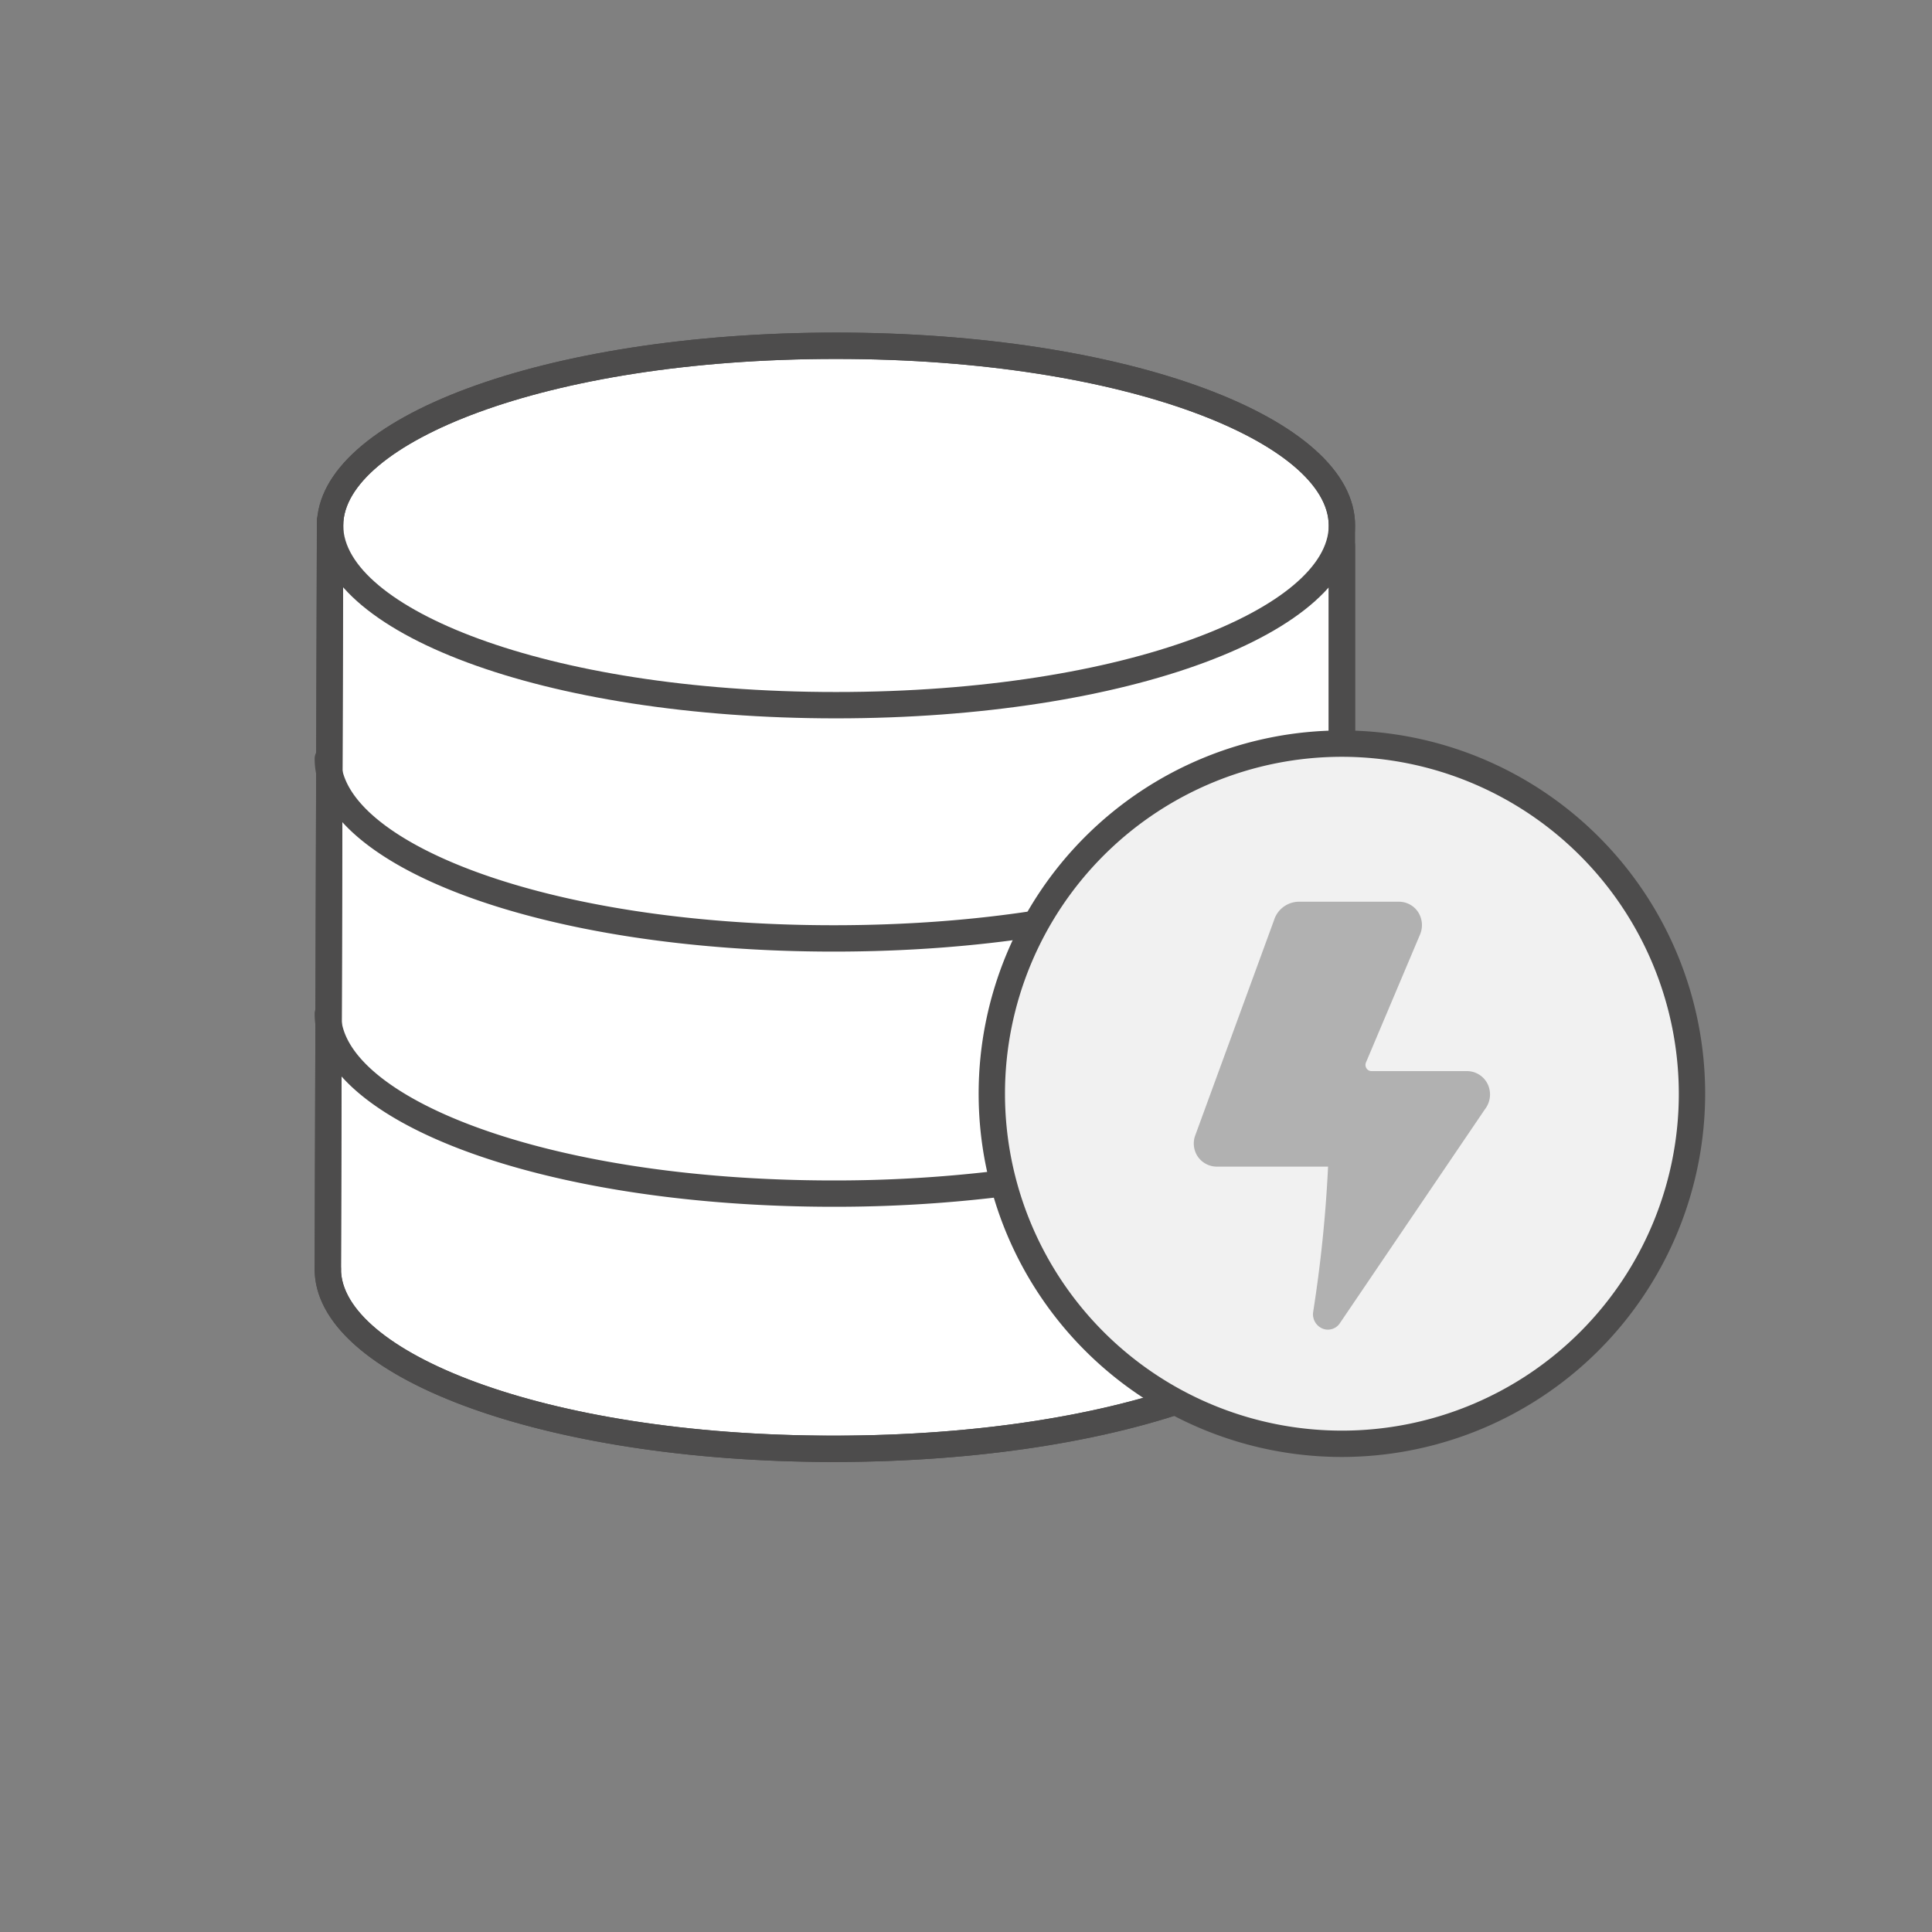
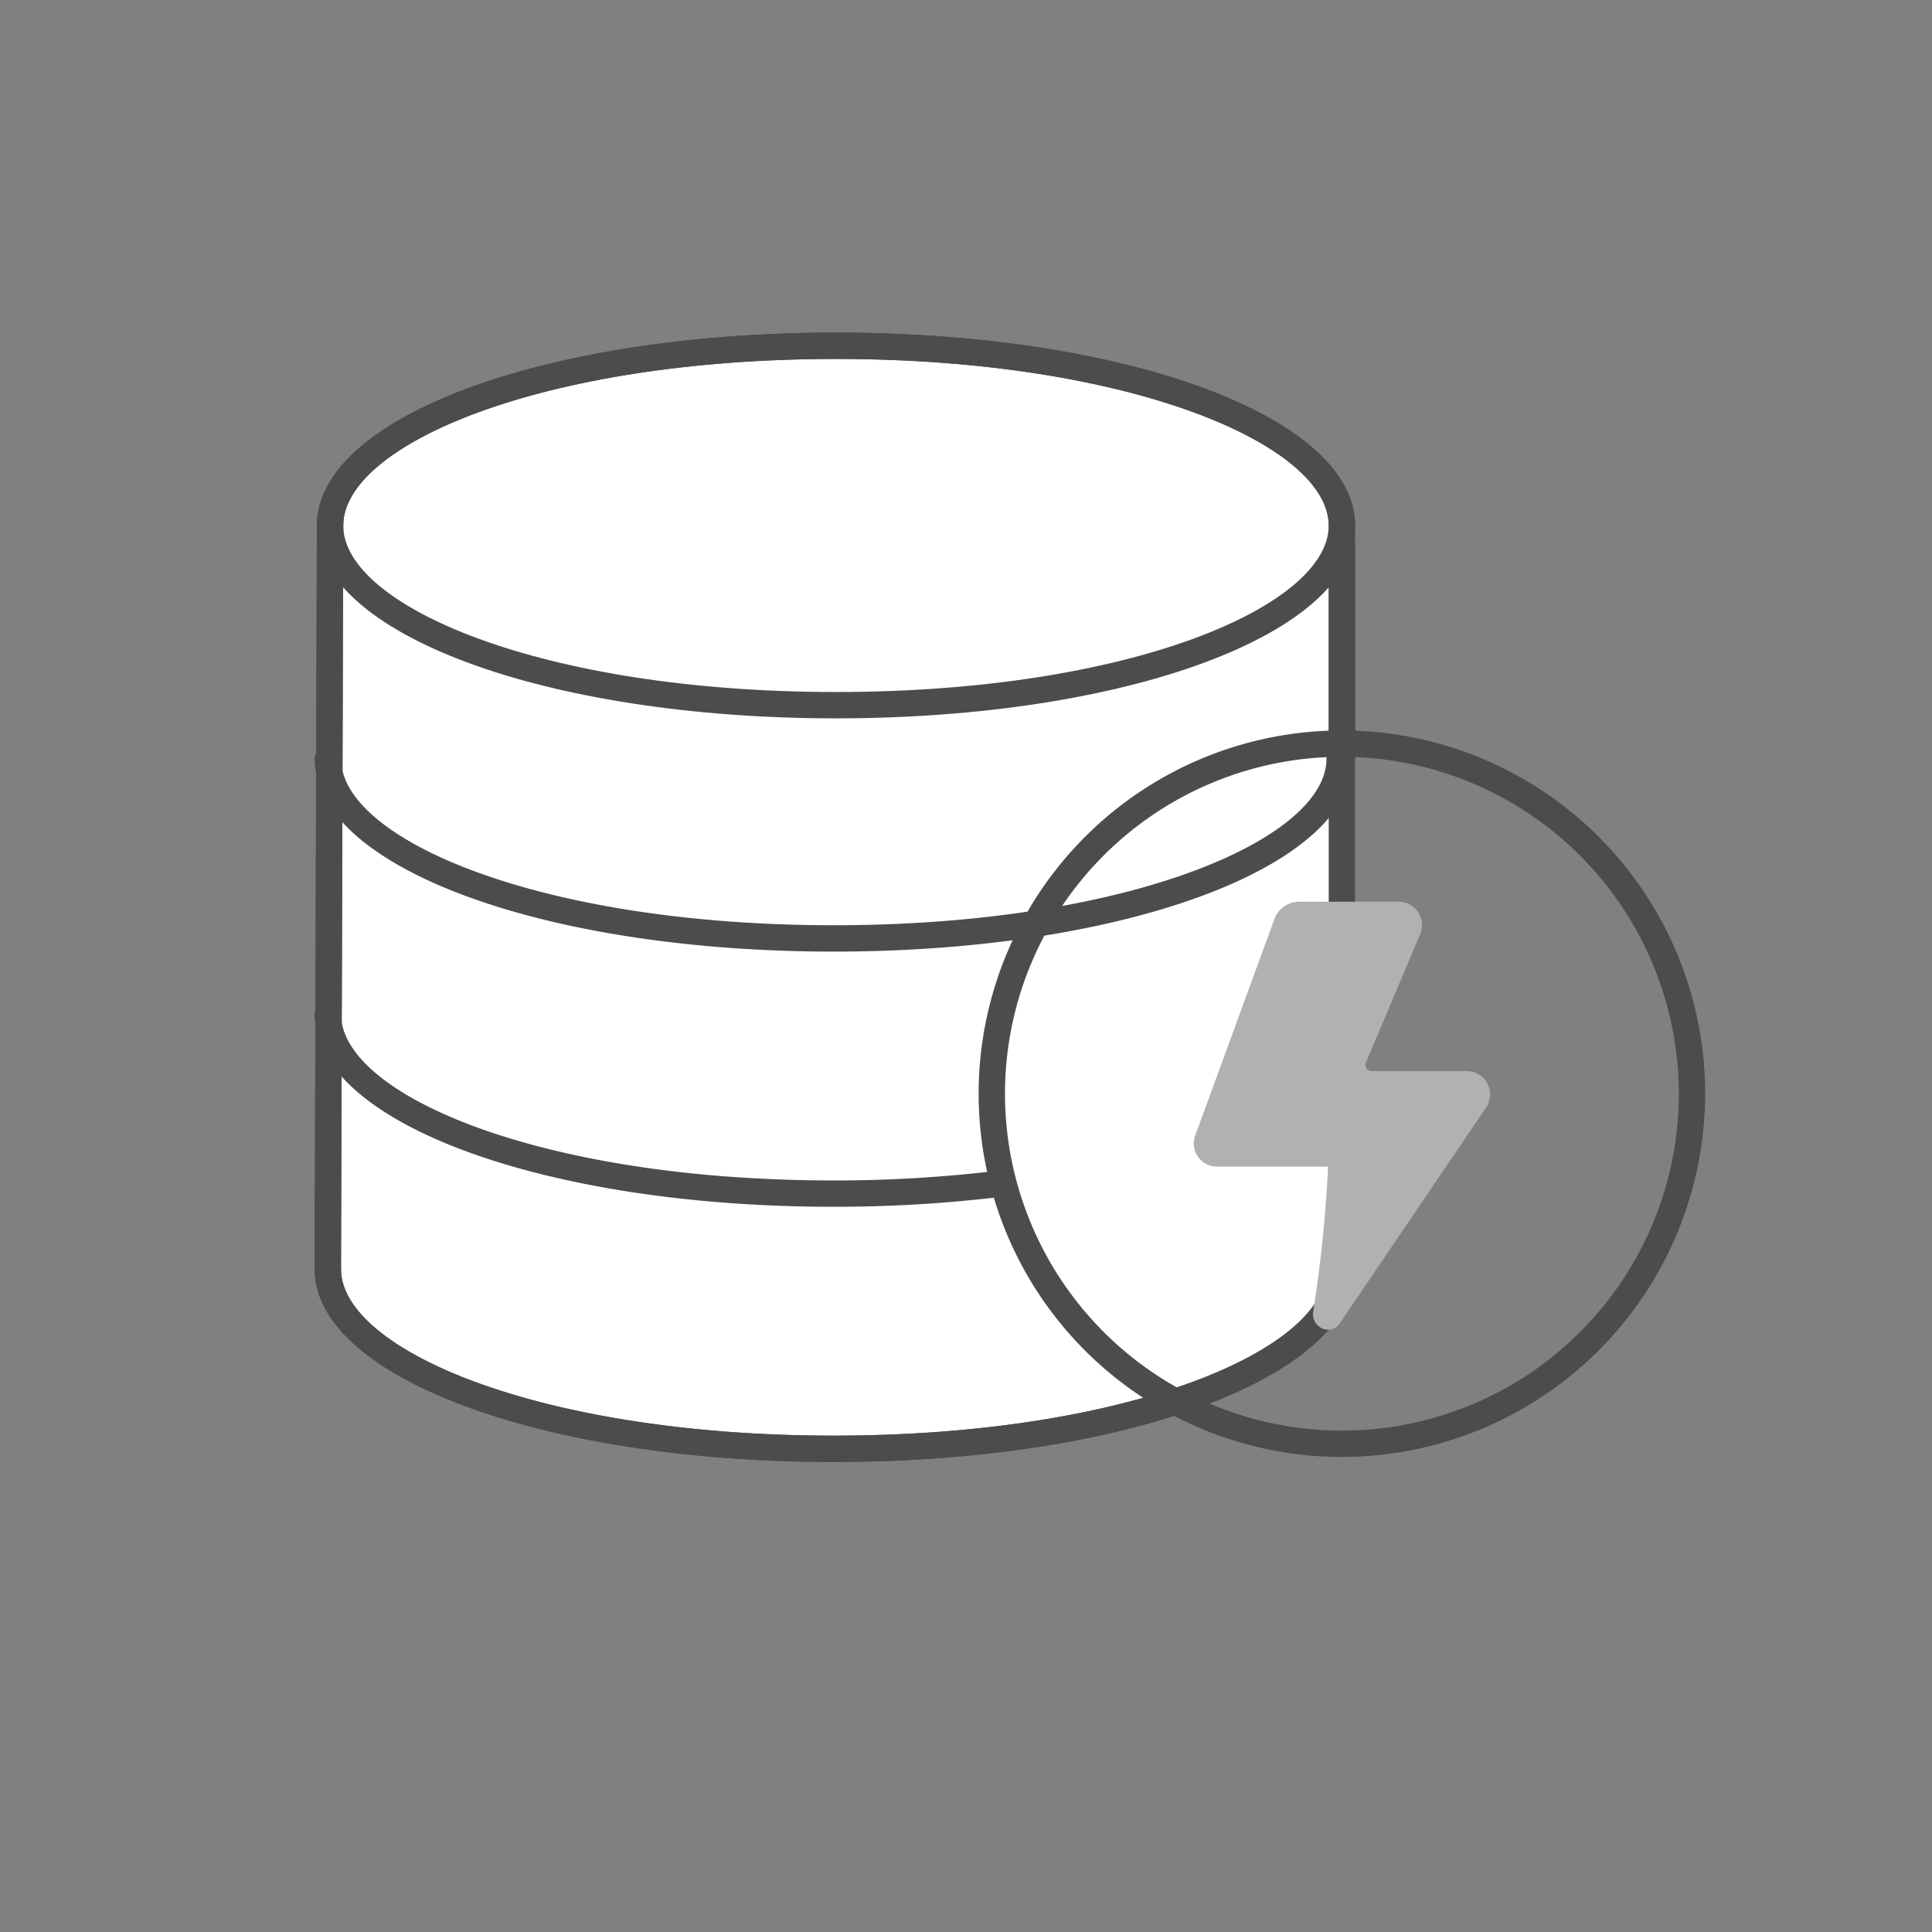
<svg xmlns="http://www.w3.org/2000/svg" id="OUTLINE_-_use_this_to_export_SVG" data-name="OUTLINE - use this to export SVG" viewBox="0 0 88 88">
  <rect x="0" y="0" width="88" height="88" fill="#808080" stroke="none" />
  <defs>
    <style>
      .cls-1 {
        fill: #ea600e;
        opacity: 0;
      }

      .cls-2 {
        fill: #fff;
      }

      .cls-3 {
        fill: #4d4c4c;
      }

      .cls-4 {
        fill: #f1f1f1;
      }

      .cls-5 {
        fill: #b1b1b1;
        fill-rule: evenodd;
      }
    </style>
  </defs>
  <title>fast</title>
  <g id="fast">
    <rect class="cls-1" width="88" height="88" />
    <g>
      <g>
        <g>
          <path class="cls-2" d="M38.078,15.749c-12.727,0-23.044,3.665-23.044,8.185l-.103,33.871c0,4.521,10.317,8.185,23.044,8.185s23.146-3.727,23.146-8.248l0-.019V23.935C61.122,19.414,50.805,15.749,38.078,15.749Z" />
          <path class="cls-3" d="M37.976,66.591c-13.258,0-23.644-3.858-23.644-8.785l.103-33.873c0-4.924,10.386-8.784,23.644-8.784s23.644,3.859,23.644,8.786v33.79C61.722,62.705,51.291,66.591,37.976,66.591Zm.103-50.242c-13.425,0-22.444,3.922-22.444,7.585l-.103,33.873c0,3.661,9.019,7.584,22.444,7.584,13.486,0,22.546-3.954,22.546-7.647L60.522,23.935C60.522,20.271,51.503,16.349,38.078,16.349Z" />
        </g>
        <g>
          <path class="cls-3" d="M38.078,32.72c-13.258,0-23.644-3.859-23.644-8.786s10.386-8.786,23.644-8.786,23.644,3.859,23.644,8.786S51.336,32.72,38.078,32.72Zm0-16.371c-13.425,0-22.444,3.922-22.444,7.585S24.653,31.52,38.078,31.52,60.522,27.598,60.522,23.935,51.503,16.349,38.078,16.349Z" />
          <path class="cls-3" d="M37.976,43.344c-13.258,0-23.644-3.859-23.644-8.786a.6.6,0,0,1,1.2,0c0,3.663,9.019,7.585,22.444,7.585s22.444-3.922,22.444-7.585a.6.6,0,1,1,1.2,0C61.62,39.484,51.234,43.344,37.976,43.344Z" />
          <path class="cls-3" d="M37.976,66.591c-13.258,0-23.644-3.858-23.644-8.785a.6.6,0,0,1,1.2,0c0,3.663,9.019,7.586,22.444,7.586s22.444-3.923,22.444-7.586a.6.6,0,0,1,1.2,0C61.62,62.732,51.234,66.591,37.976,66.591Z" />
          <path class="cls-3" d="M37.976,54.967c-13.258,0-23.644-3.858-23.644-8.785a.6.6,0,0,1,1.2,0c0,3.663,9.019,7.586,22.444,7.586a61.719,61.719,0,0,0,7.261-.419.6.6,0,1,1,.142,1.191A62.86,62.86,0,0,1,37.976,54.967Z" />
          <path class="cls-3" d="M61.122,34.705a.6.6,0,0,1-.6-.6V24.858a.6.6,0,1,1,1.2,0V34.105A.6.6,0,0,1,61.122,34.705Z" />
          <path class="cls-3" d="M14.932,58.405h-.002a.6.6,0,0,1-.598-.602l.101-34.079a.6.6,0,0,1,.6-.598h.002a.6.6,0,0,1,.598.602l-.101,34.079A.599.599,0,0,1,14.932,58.405Z" />
        </g>
      </g>
      <g>
        <g>
-           <circle class="cls-4" cx="61.122" cy="49.817" r="15.946" />
          <path class="cls-3" d="M61.122,66.363a16.546,16.546,0,1,1,16.546-16.546A16.565,16.565,0,0,1,61.122,66.363Zm0-31.892A15.346,15.346,0,1,0,76.468,49.817,15.364,15.364,0,0,0,61.122,34.471Z" />
        </g>
        <path class="cls-5" d="M60.223,60.508a.651.651,0,0,0,.791-.216l6.627-9.773a1.093,1.093,0,0,0,.123-1.134,1.052,1.052,0,0,0-.94-.598h-4.353a.268.268,0,0,1-.241-.146.283.283,0,0,1-.008-.256l2.47-5.846a1.1,1.1,0,0,0-.104-1.003,1.047,1.047,0,0,0-.867-.464h-4.564a1.197,1.197,0,0,0-1.129.847l-3.602,9.84a1.066,1.066,0,0,0,.147.944,1.05,1.05,0,0,0,.846.435h5.073a61.516,61.516,0,0,1-.682,6.638.707.707,0,0,0,.413.732" />
      </g>
    </g>
  </g>
</svg>